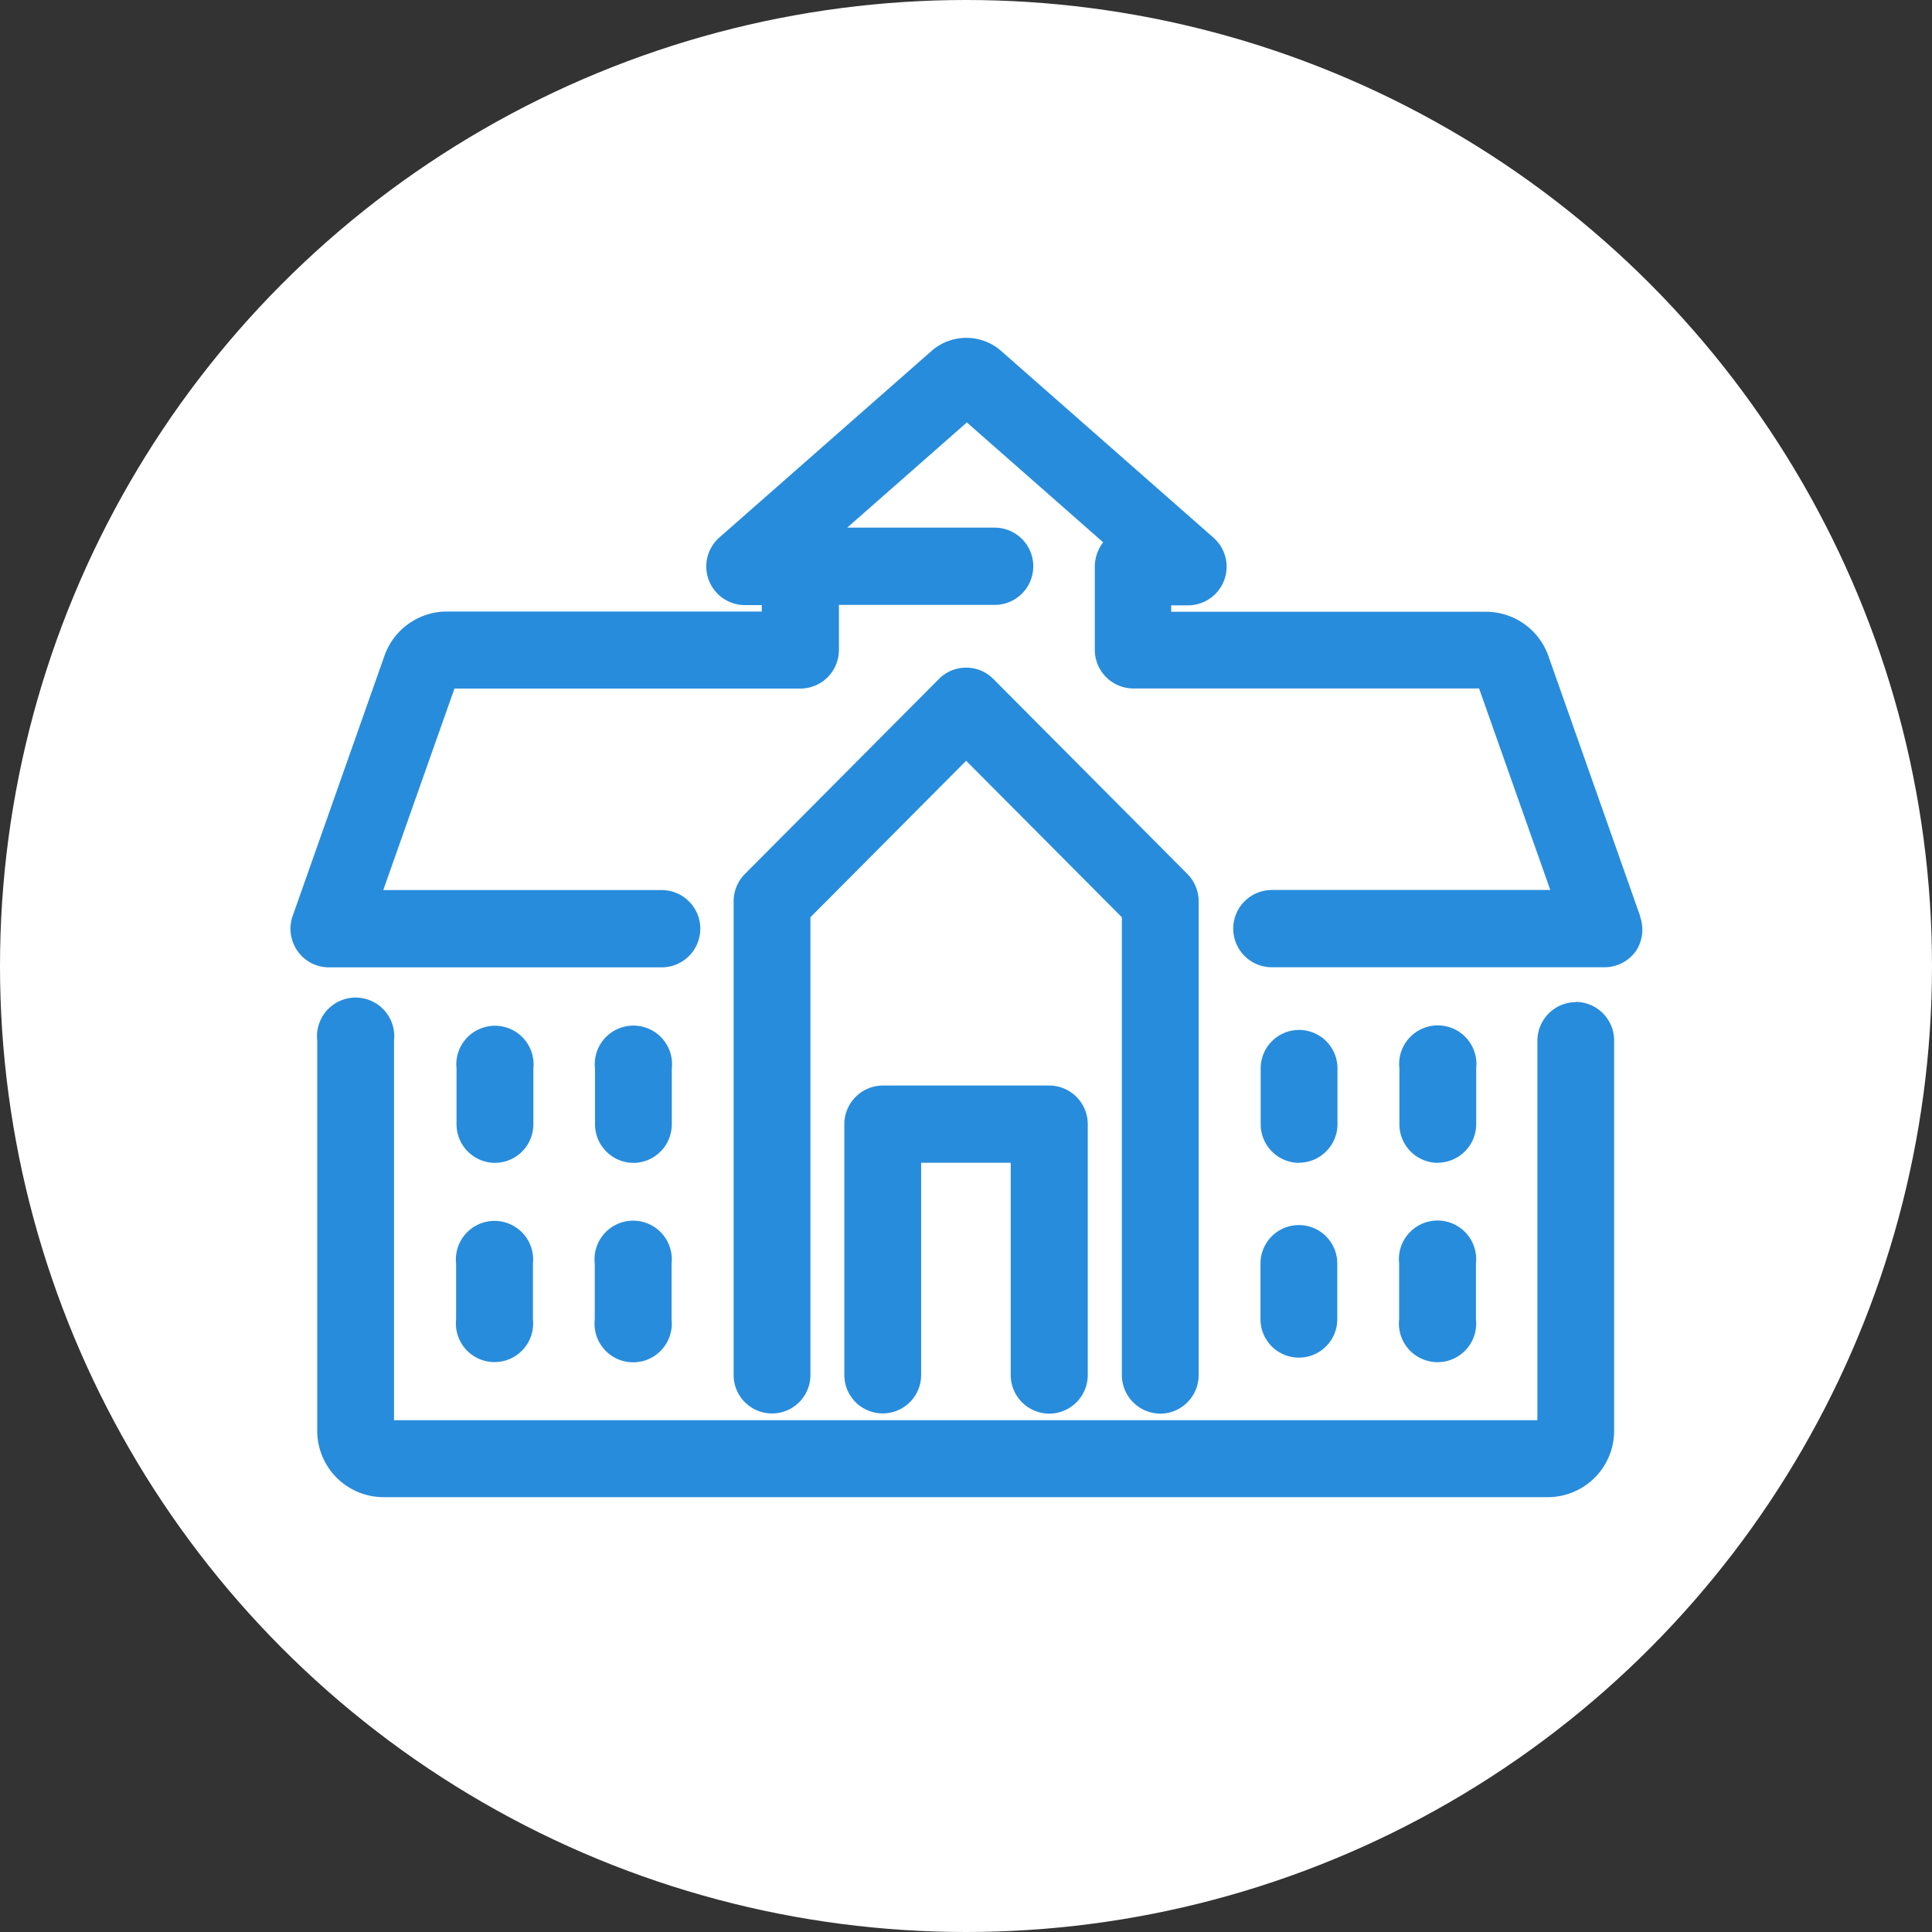
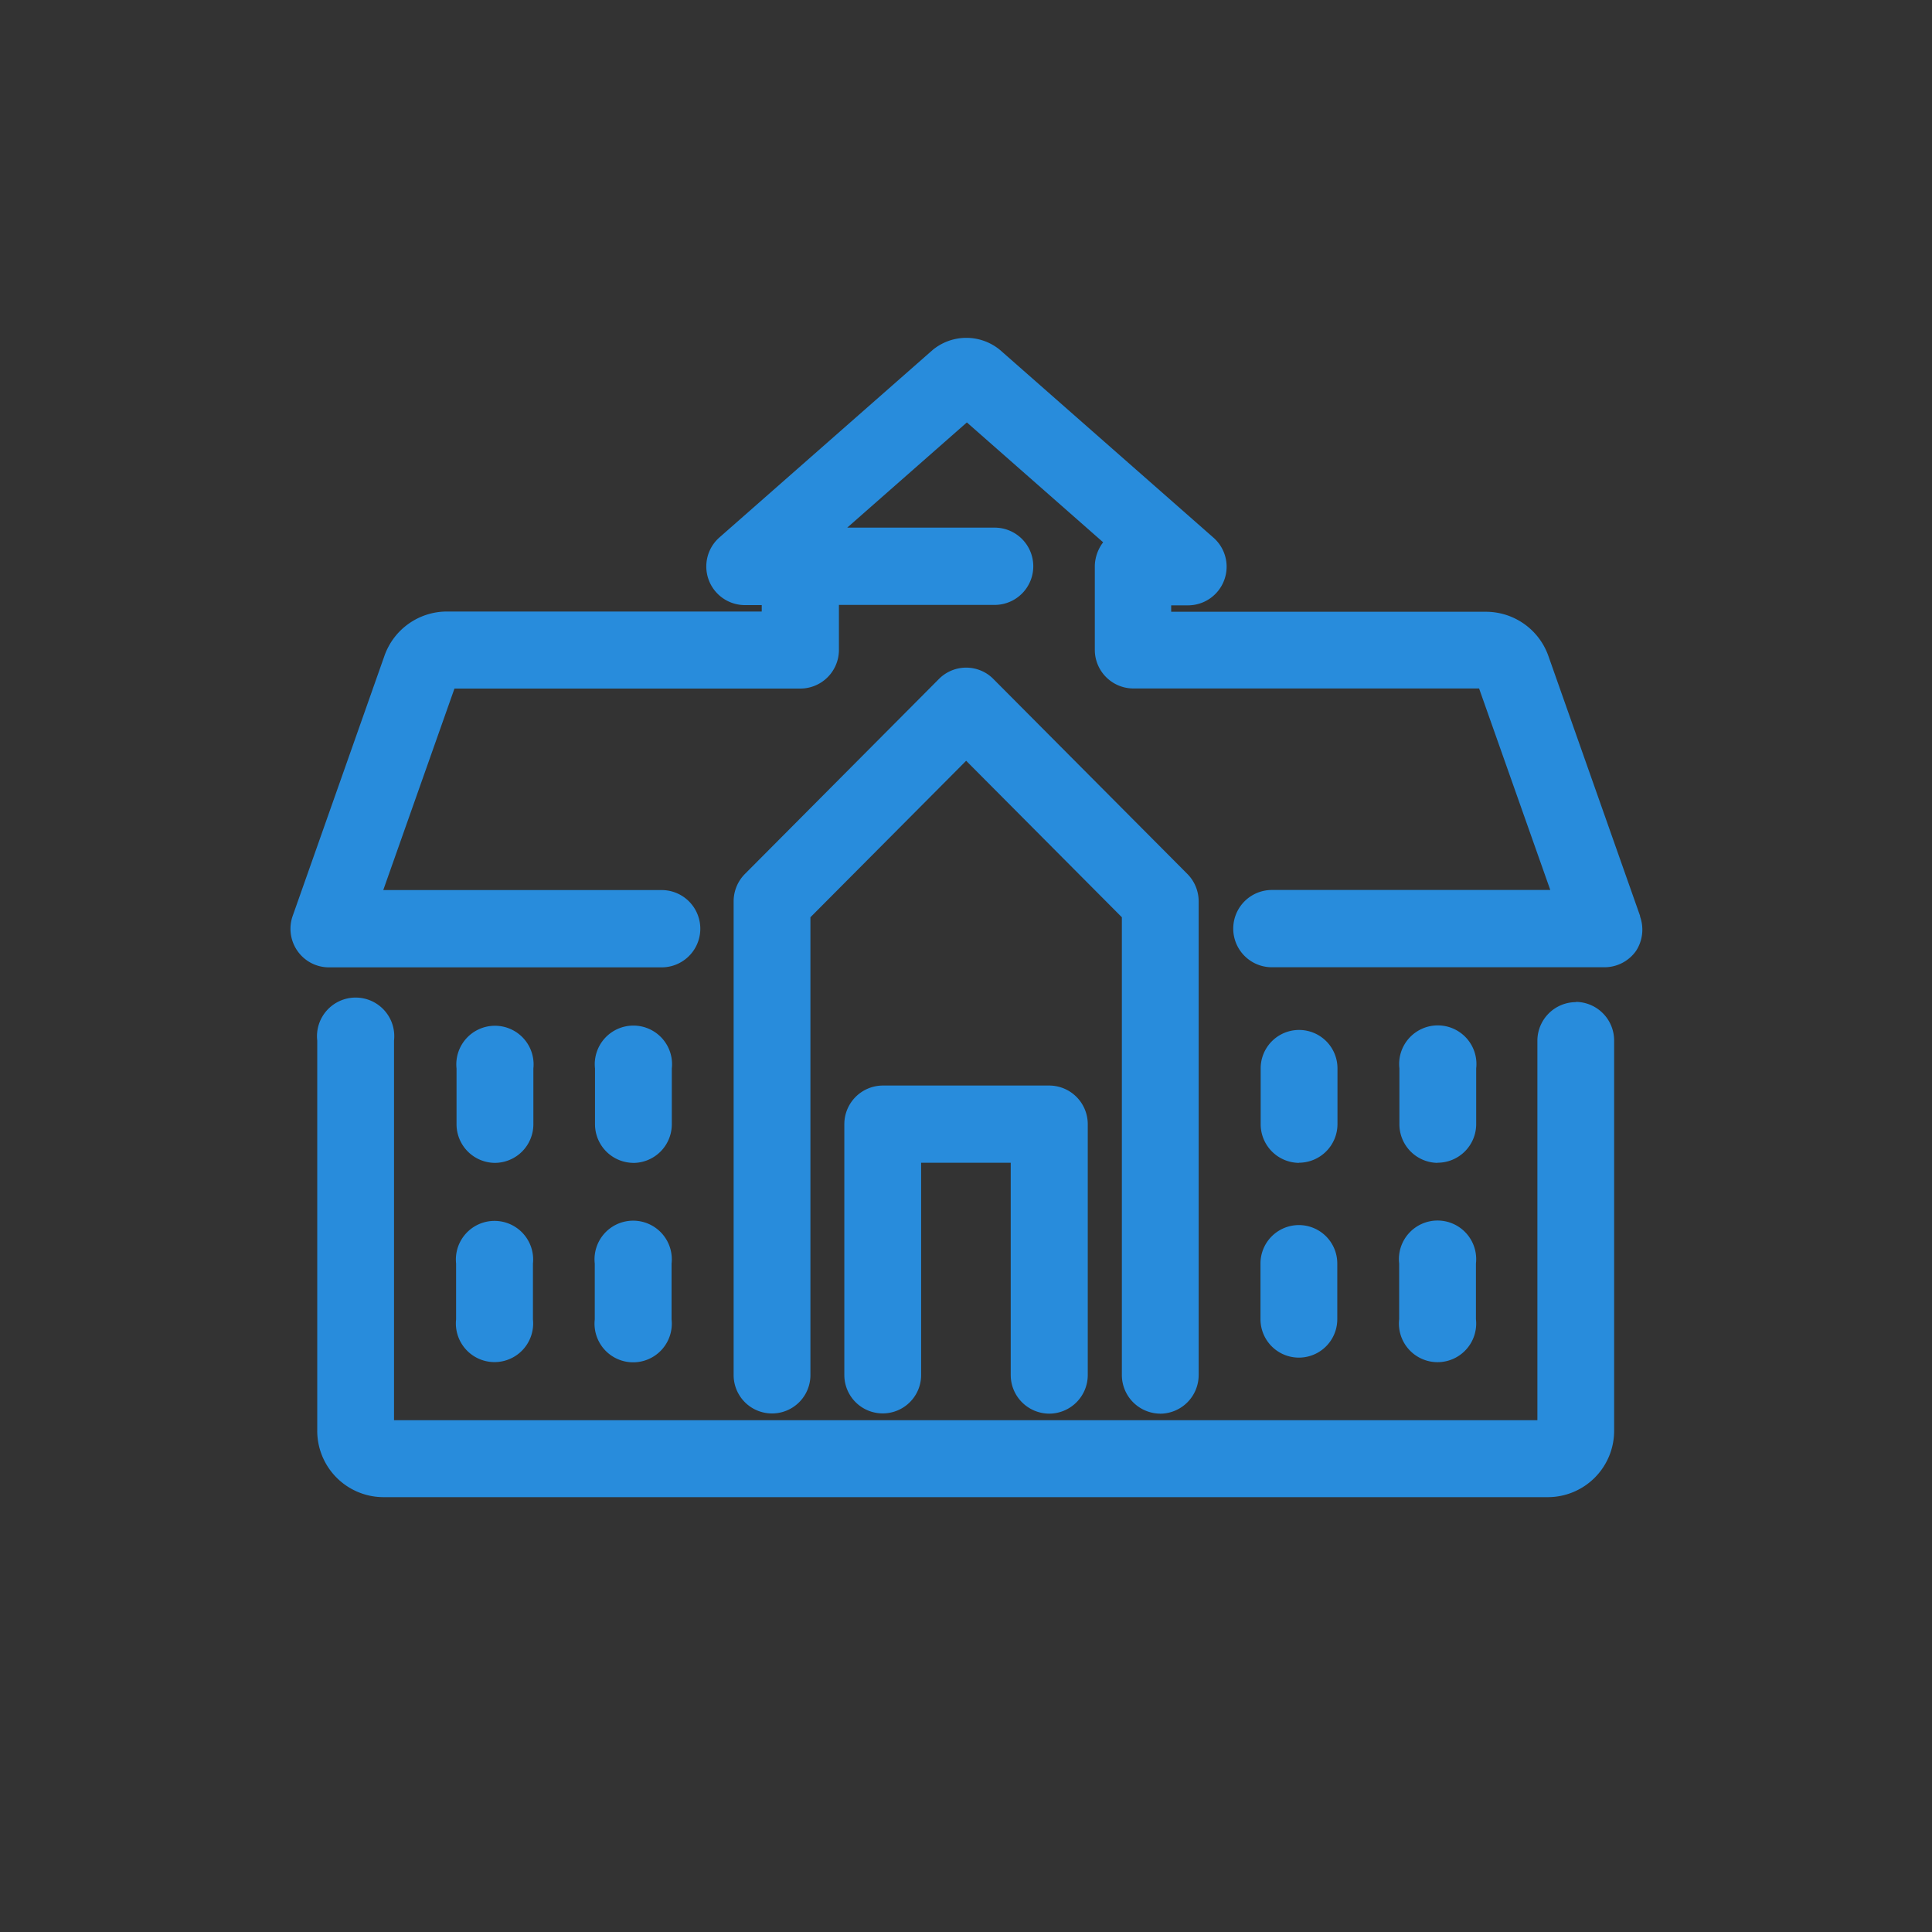
<svg xmlns="http://www.w3.org/2000/svg" width="40" height="40" viewBox="0 0 40 40">
  <rect x="0" y="0" width="40" height="40" fill="#333333" stroke="none" />
  <g id="グループ_634" data-name="グループ 634" transform="translate(-989 -1250.742)">
-     <circle id="楕円形_10" data-name="楕円形 10" cx="20" cy="20" r="20" transform="translate(989 1250.742)" fill="#fff" />
    <path id="icon施設" d="M2006.367,1014.573a.8.8,0,1,0,1.59,0v-1.154a.8.8,0,1,0-1.59,0Zm20.316-6.568a.8.8,0,0,0-.8.8v7.856h-23.672V1008.8a.8.8,0,1,0-1.59,0v8.078a1.374,1.374,0,0,0,1.369,1.376h24.113a1.374,1.374,0,0,0,1.369-1.376V1008.8A.8.8,0,0,0,2026.683,1008Zm-19.521,3.329a.8.8,0,0,0,.8-.8v-1.154a.8.8,0,1,0-1.59,0v1.154A.8.8,0,0,0,2007.162,1011.333Zm10.908,5.192a.8.8,0,0,0,.8-.8v-9.809a.805.805,0,0,0-.233-.565l-4.019-4.039a.779.779,0,0,0-.263-.175.794.794,0,0,0-.861.175l-4.019,4.039a.805.805,0,0,0-.233.565v9.809a.795.795,0,1,0,1.59,0v-9.478l3.224-3.24,3.224,3.24v9.478A.8.8,0,0,0,2018.071,1016.525Zm-14.574-1.953a.8.8,0,1,0,1.591,0v-1.154a.8.8,0,1,0-1.591,0Zm.8-3.24a.8.8,0,0,0,.8-.8v-1.154a.8.8,0,1,0-1.591,0v1.154A.8.8,0,0,0,2004.292,1011.333Zm11.483,5.192a.8.8,0,0,0,.795-.8v-5.193a.8.8,0,0,0-.795-.8h-3.445a.8.8,0,0,0-.8.8v5.193a.795.795,0,1,0,1.59,0v-4.394h1.855v4.394A.8.8,0,0,0,2015.775,1016.525Zm12.232-10.3-1.9-5.386a1.372,1.372,0,0,0-1.289-.916h-6.521v-.133h.353a.8.8,0,0,0,.524-1.4l-4.418-3.885a1.094,1.094,0,0,0-1.4,0l-4.413,3.88a.8.8,0,0,0,.523,1.4h.354v.133h-6.521a1.372,1.372,0,0,0-1.29.916l-1.9,5.385a.8.8,0,0,0,.1.728.793.793,0,0,0,.649.338h6.89a.8.8,0,0,0,0-1.6h-5.764l1.474-4.172h7.16a.8.8,0,0,0,.8-.8v-.932h3.224a.8.8,0,0,0,0-1.6h-3.052l2.477-2.178,2.822,2.482a.562.562,0,0,0-.036.049.845.845,0,0,0-.081.158.863.863,0,0,0-.041.142.766.766,0,0,0-.015.146v1.731a.8.8,0,0,0,.795.8h7.161l1.474,4.172h-5.764a.8.8,0,0,0,0,1.6h6.89a.8.8,0,0,0,.649-.338A.806.806,0,0,0,2028.007,1006.228Zm-10.989-7.448h0Zm6.794,12.553a.8.8,0,0,0,.8-.8v-1.154a.8.8,0,1,0-1.59,0v1.154A.8.8,0,0,0,2023.812,1011.333Zm-.795,3.24a.8.8,0,1,0,1.59,0v-1.154a.8.8,0,1,0-1.59,0Zm-2.871,0a.795.795,0,1,0,1.59,0v-1.154a.795.795,0,1,0-1.59,0Zm.8-3.24a.8.8,0,0,0,.794-.8v-1.154a.795.795,0,1,0-1.59,0v1.154A.8.8,0,0,0,2020.942,1011.333Z" transform="translate(-1005.053 263.485)" fill="#288cdc" />
  </g>
</svg>